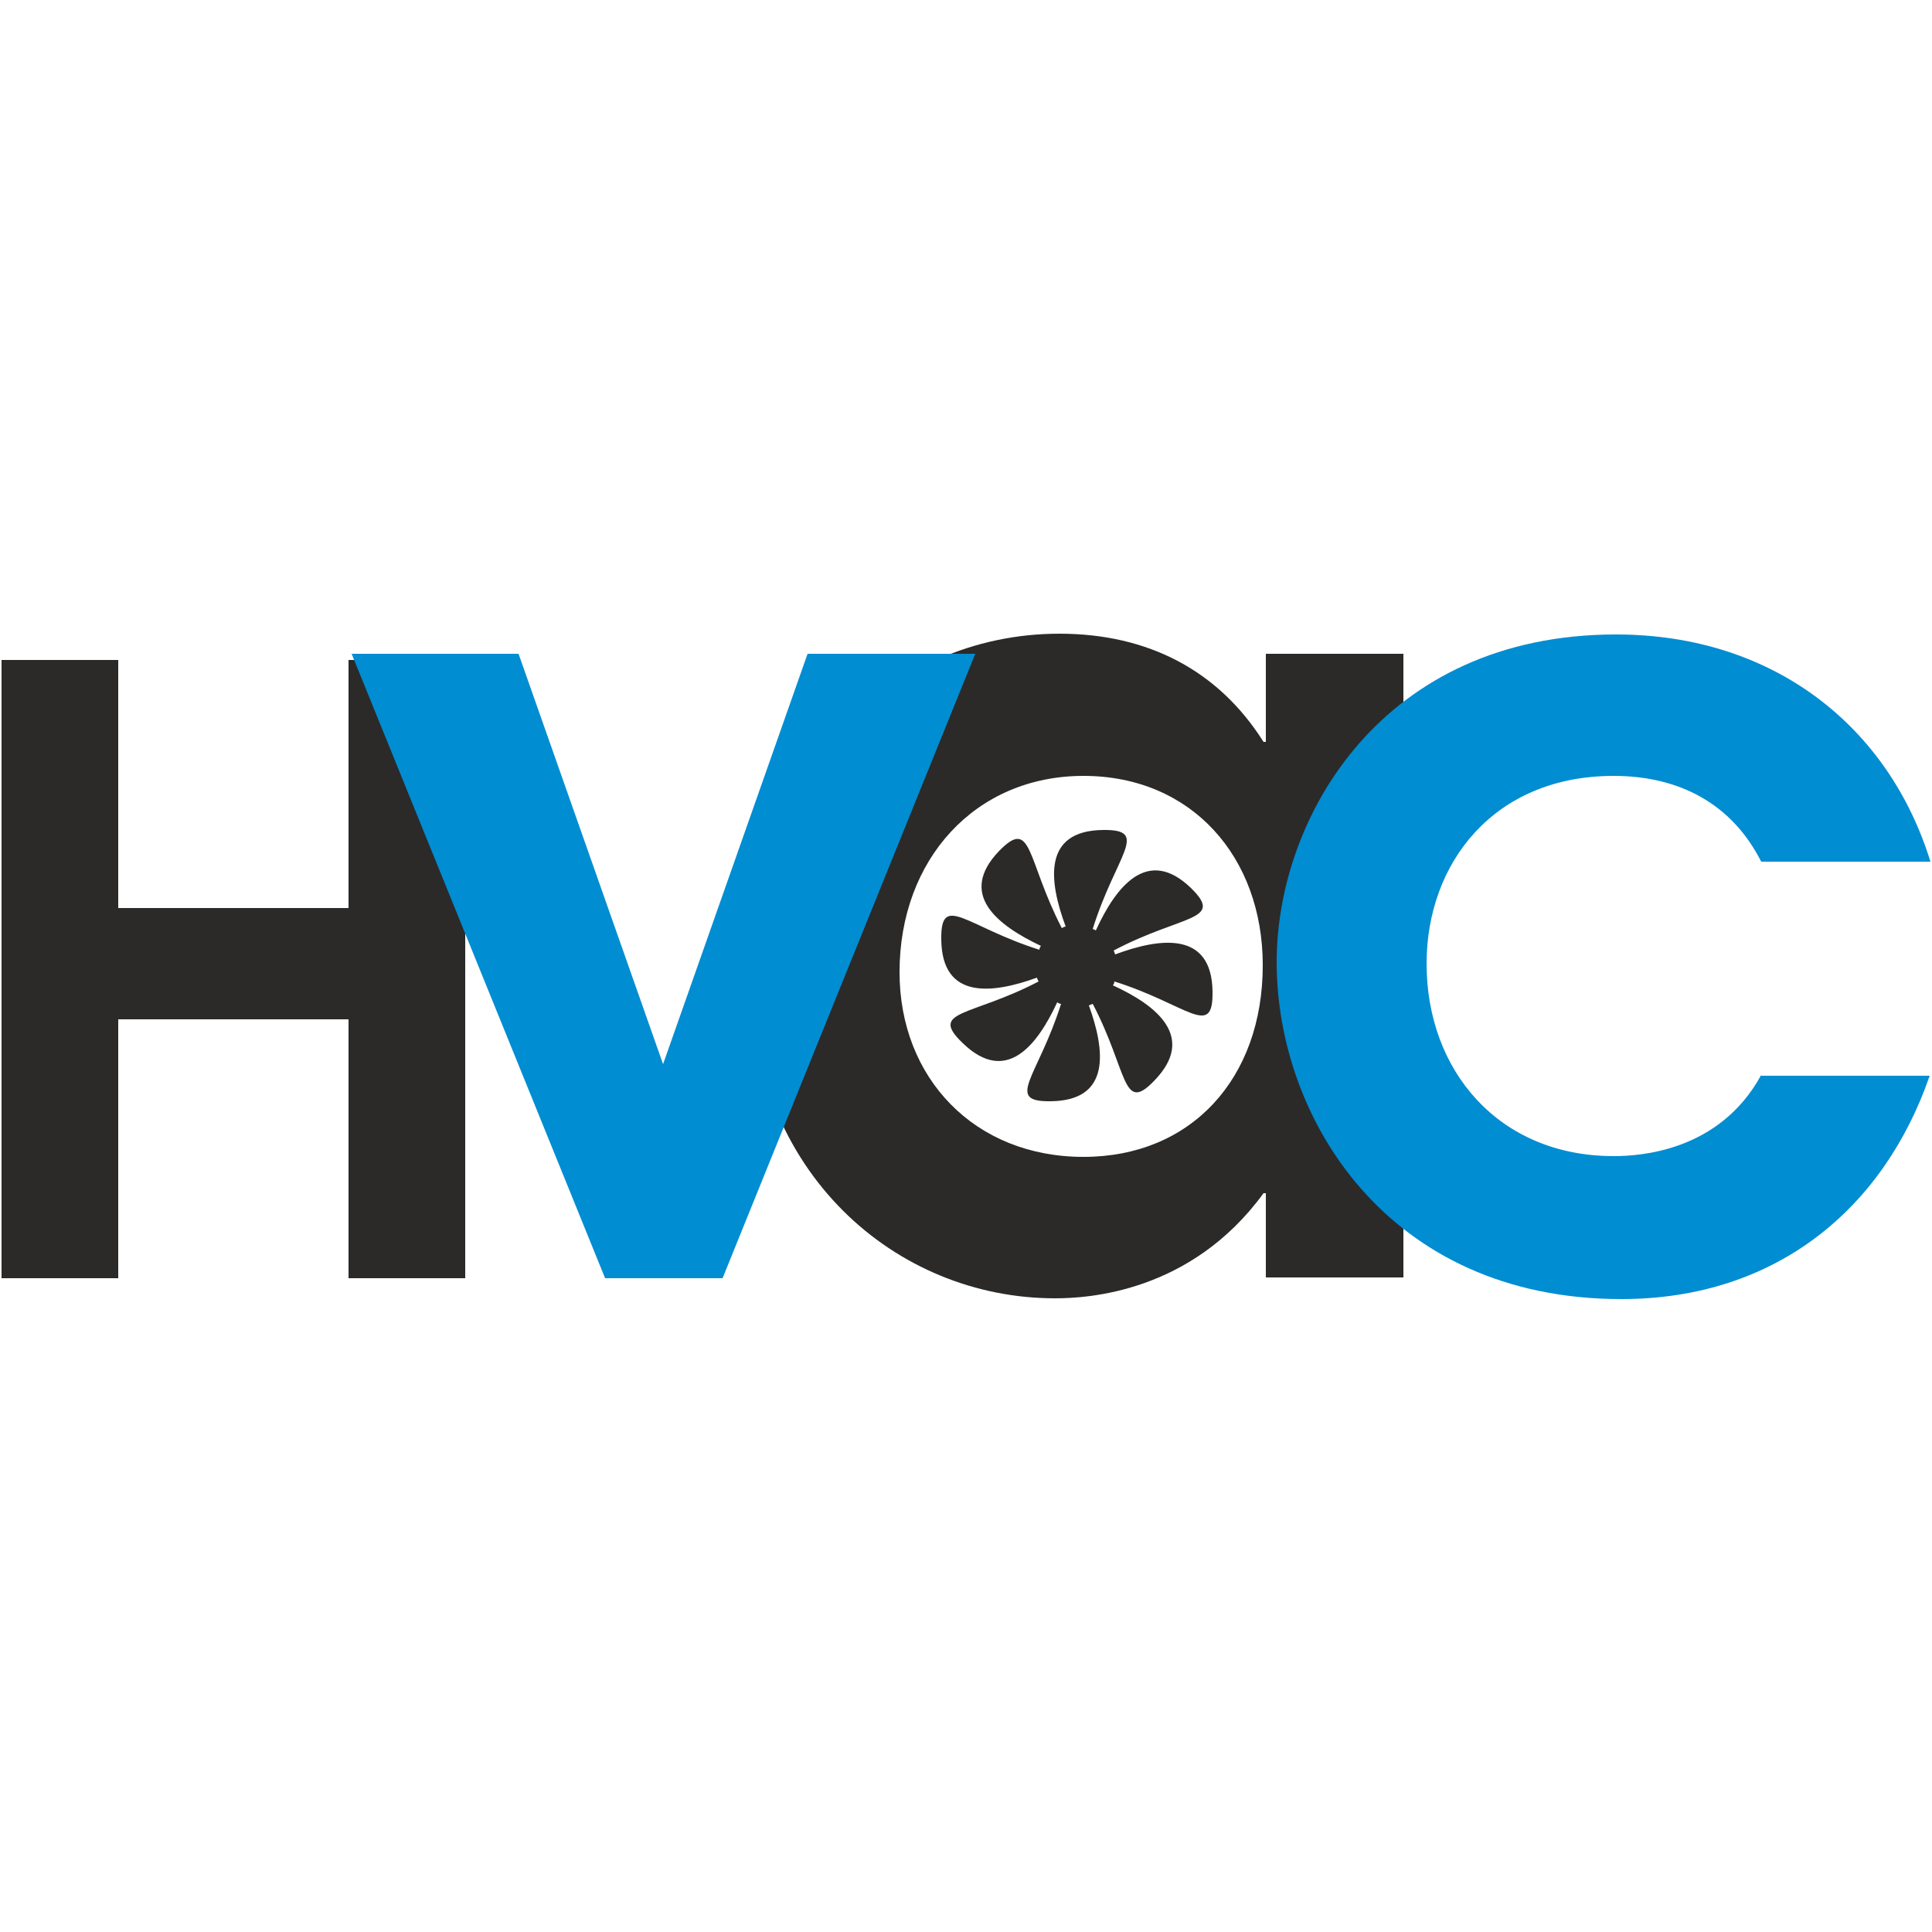
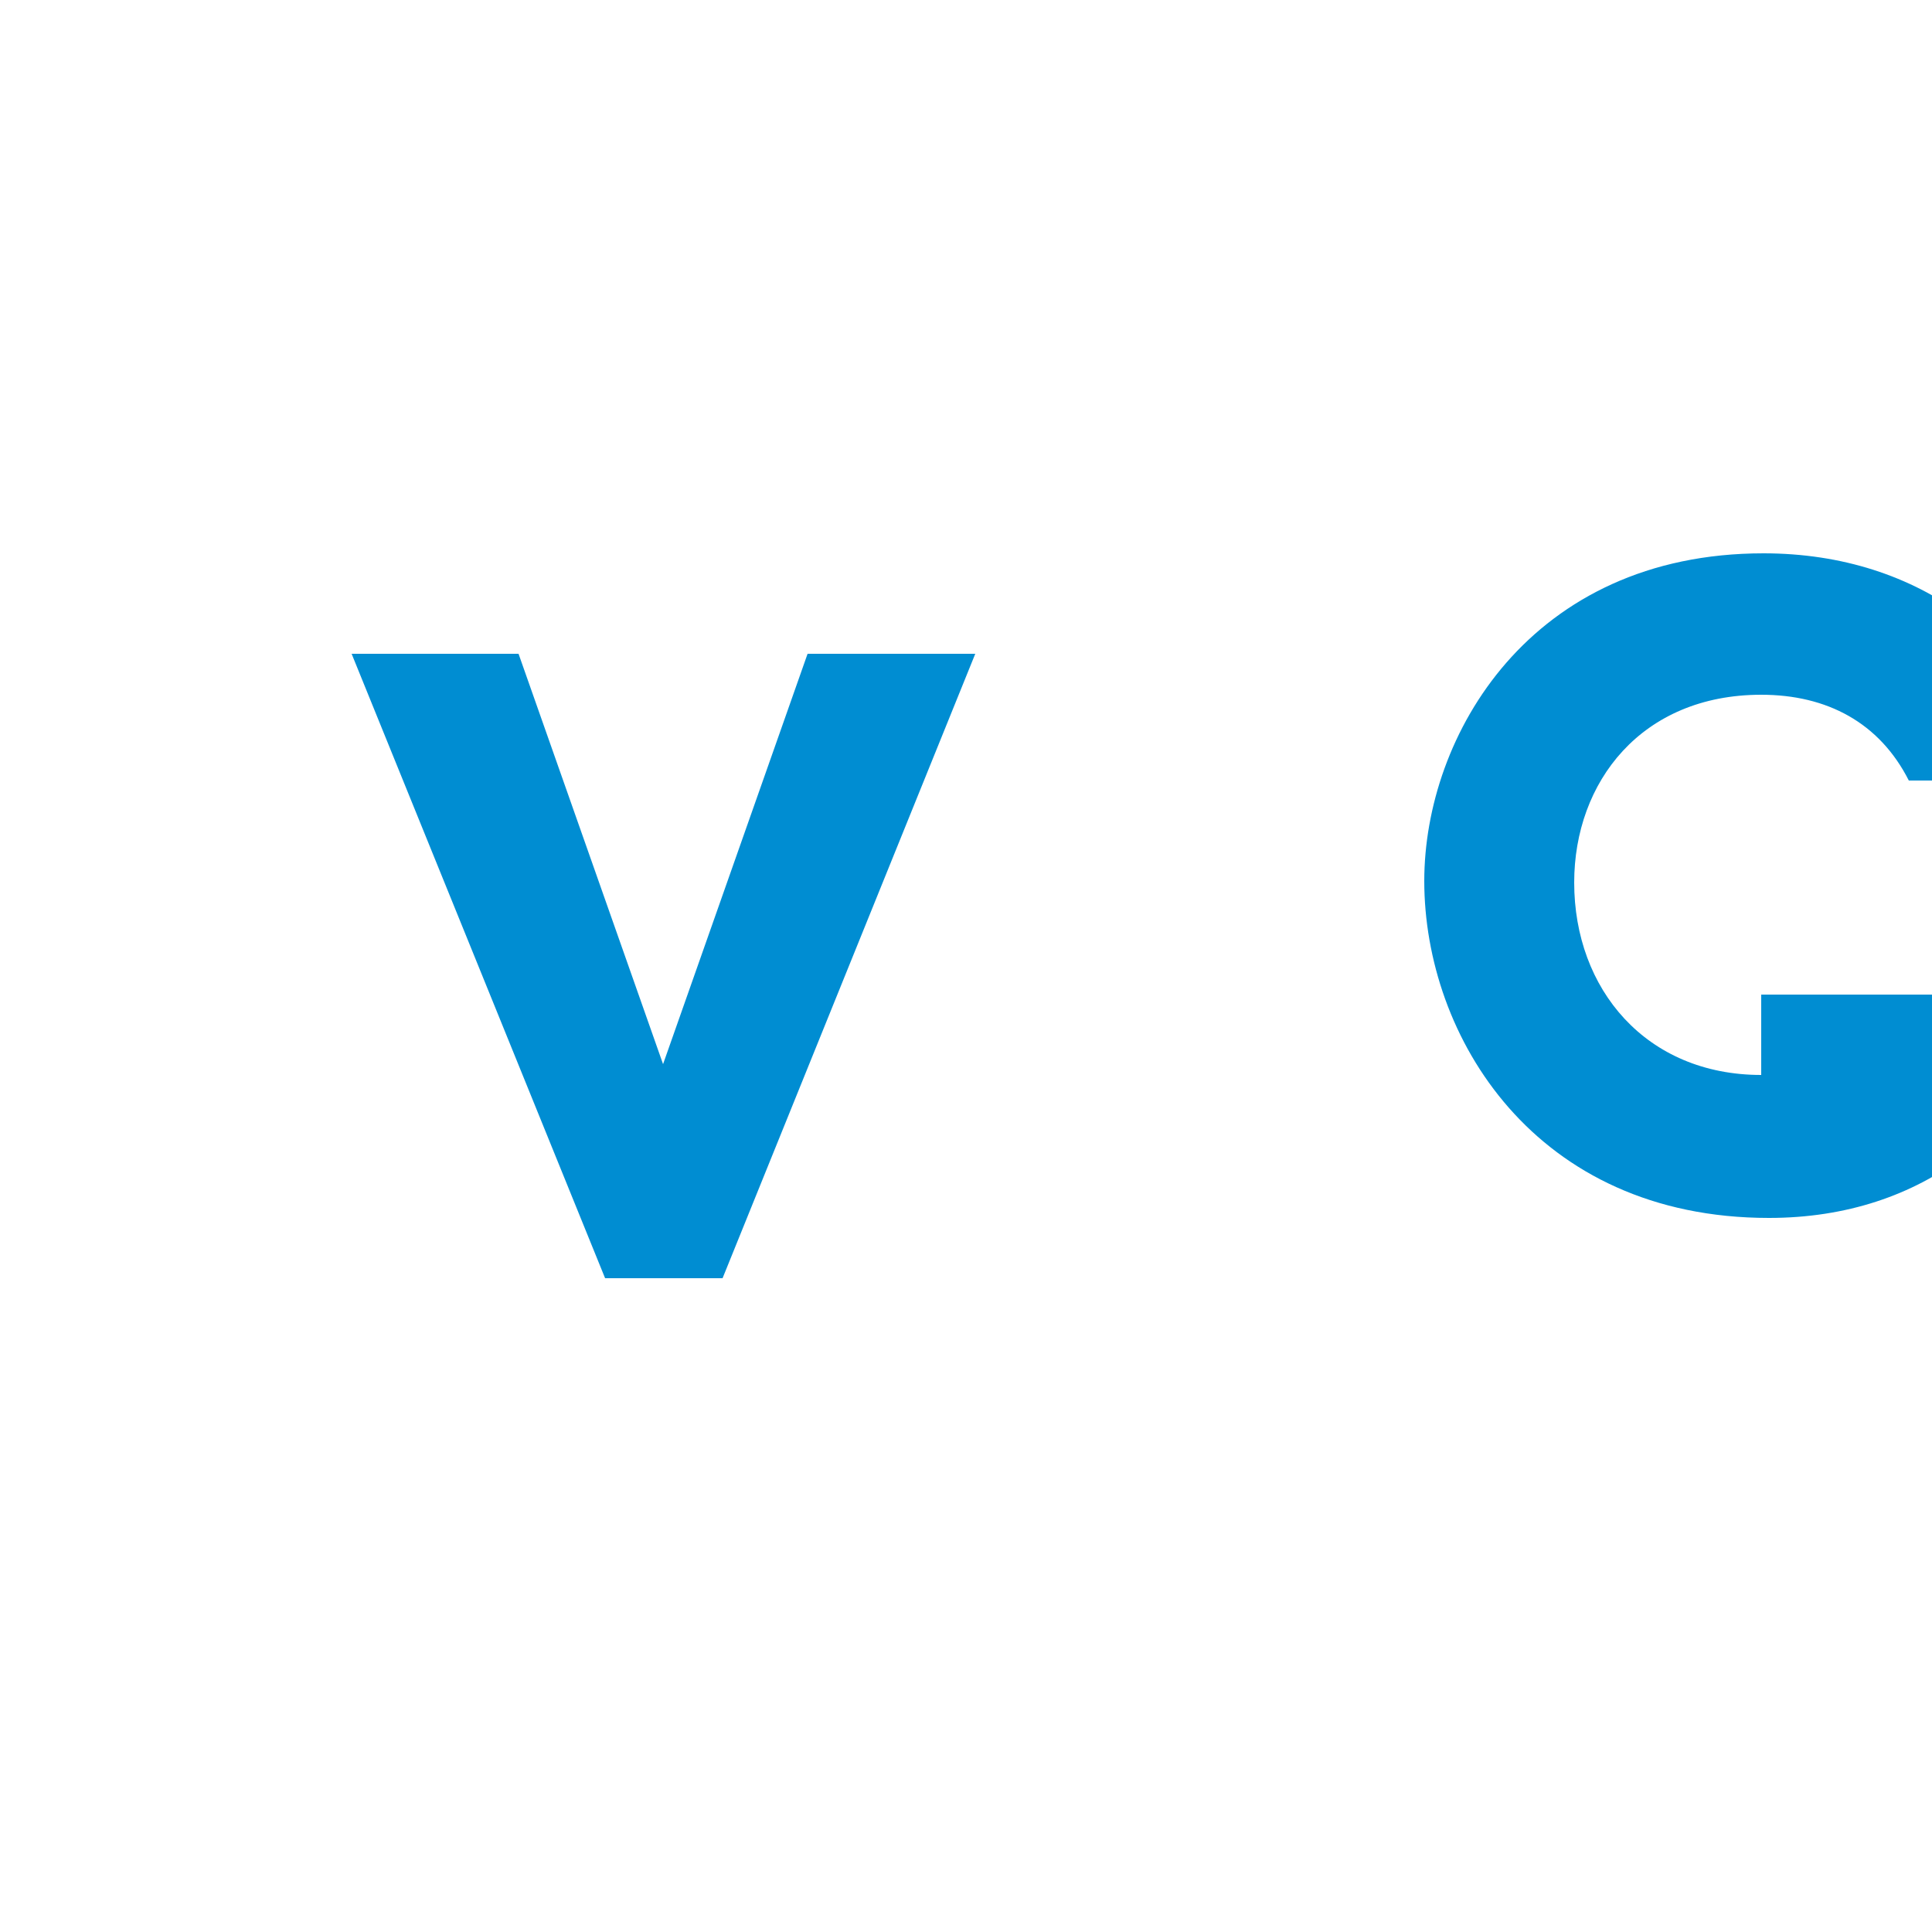
<svg xmlns="http://www.w3.org/2000/svg" version="1.1" id="Layer_1" x="0px" y="0px" viewBox="100.5 236 250 250" enable-background="new 100.5 236 250 250" xml:space="preserve">
  <g id="Слой_x0020_1">
-     <path fill="#2B2A29" d="M100.7,401.4h15.1v-33.5h29.8v33.5h15.1v-80h-15.1v32.1h-29.8v-32.1h-15.1V401.4z M238.4,355.9   c-0.2,0-0.3,0.1-0.5,0.2c-4.6-8.9-3.8-14.4-8.1-10c-5.4,5.6-0.3,9.6,5.4,12.3c-0.1,0.1-0.2,0.3-0.2,0.5c-9.5-3-12.8-7.5-12.7-1.3   c0.1,7.8,6.6,7,12.4,4.9c0,0.2,0.1,0.3,0.2,0.5c-8.8,4.6-14.3,3.7-9.8,8c5.6,5.4,9.6,0.3,12.2-5.3c0.2,0.1,0.3,0.2,0.5,0.2   c-3,9.5-7.4,12.7-1.3,12.6c7.8-0.1,7-6.6,4.9-12.4c0.2-0.1,0.3-0.1,0.5-0.2c4.6,8.8,3.8,14.3,8,9.9c5.4-5.6,0.3-9.7-5.4-12.3   c0.1-0.1,0.2-0.3,0.2-0.5c9.5,3,12.8,7.5,12.7,1.3c-0.1-7.8-6.7-7-12.6-4.8c-0.1-0.2-0.1-0.4-0.2-0.5l0,0c8.9-4.7,14.4-3.8,10-8.1   c-5.6-5.4-9.7-0.2-12.3,5.5c-0.2-0.1-0.3-0.2-0.5-0.2l0.1,0c3-9.6,7.5-12.9,1.3-12.8C235.4,343.5,236.2,350,238.4,355.9   L238.4,355.9z M239.8,356.7c-2.4,0-4.3,1.9-4.3,4.3c0,2.4,1.9,4.3,4.3,4.3c2.4,0,4.3-1.9,4.3-4.3   C244,358.6,242.1,356.7,239.8,356.7z M239.8,357.9c-1.7,0-3.1,1.4-3.1,3.1c0,1.7,1.4,3.1,3.1,3.1c1.7,0,3.1-1.4,3.1-3.1   C242.9,359.3,241.5,357.9,239.8,357.9z M282.1,320.6h-17.8V332H264c-5.8-9.2-14.9-14-26.4-14c-22.3,0-40.1,18.4-40.1,43.7   c0,26.1,19,42.3,39.5,42.3c4.2,0,17.6-0.7,27-13.6h0.3v10.9h17.8V320.6z M240.7,336.4c14,0,23.2,10.5,23.2,24.5   c0,14.7-9.3,24.8-23.2,24.8c-14.1,0-23.8-10.2-23.8-23.9C216.9,347.2,226.7,336.4,240.7,336.4z" />
-     <path fill="#008DD2" d="M178.8,401.4H194l32.7-80.8H205l-18.7,53.1l-18.7-53.1h-21.6L178.8,401.4z M328.4,375.1   c-5.4,9.9-15.7,10.5-19.1,10.5c-14.9,0-24.2-11.1-24.2-24.9c0-13,8.7-24.3,24.2-24.3c8.5,0,15.3,3.6,19.1,11.1h21.9   c-5.4-17.5-20.3-29.4-40.7-29.4c-30.2,0-43.9,23.6-43.9,42.4c0,20.1,14.3,43.6,44.6,43.6c20.1,0,34-11.8,39.9-28.9H328.4z" />
+     <path fill="#008DD2" d="M178.8,401.4H194l32.7-80.8H205l-18.7,53.1l-18.7-53.1h-21.6L178.8,401.4z M328.4,375.1   c-14.9,0-24.2-11.1-24.2-24.9c0-13,8.7-24.3,24.2-24.3c8.5,0,15.3,3.6,19.1,11.1h21.9   c-5.4-17.5-20.3-29.4-40.7-29.4c-30.2,0-43.9,23.6-43.9,42.4c0,20.1,14.3,43.6,44.6,43.6c20.1,0,34-11.8,39.9-28.9H328.4z" />
  </g>
</svg>